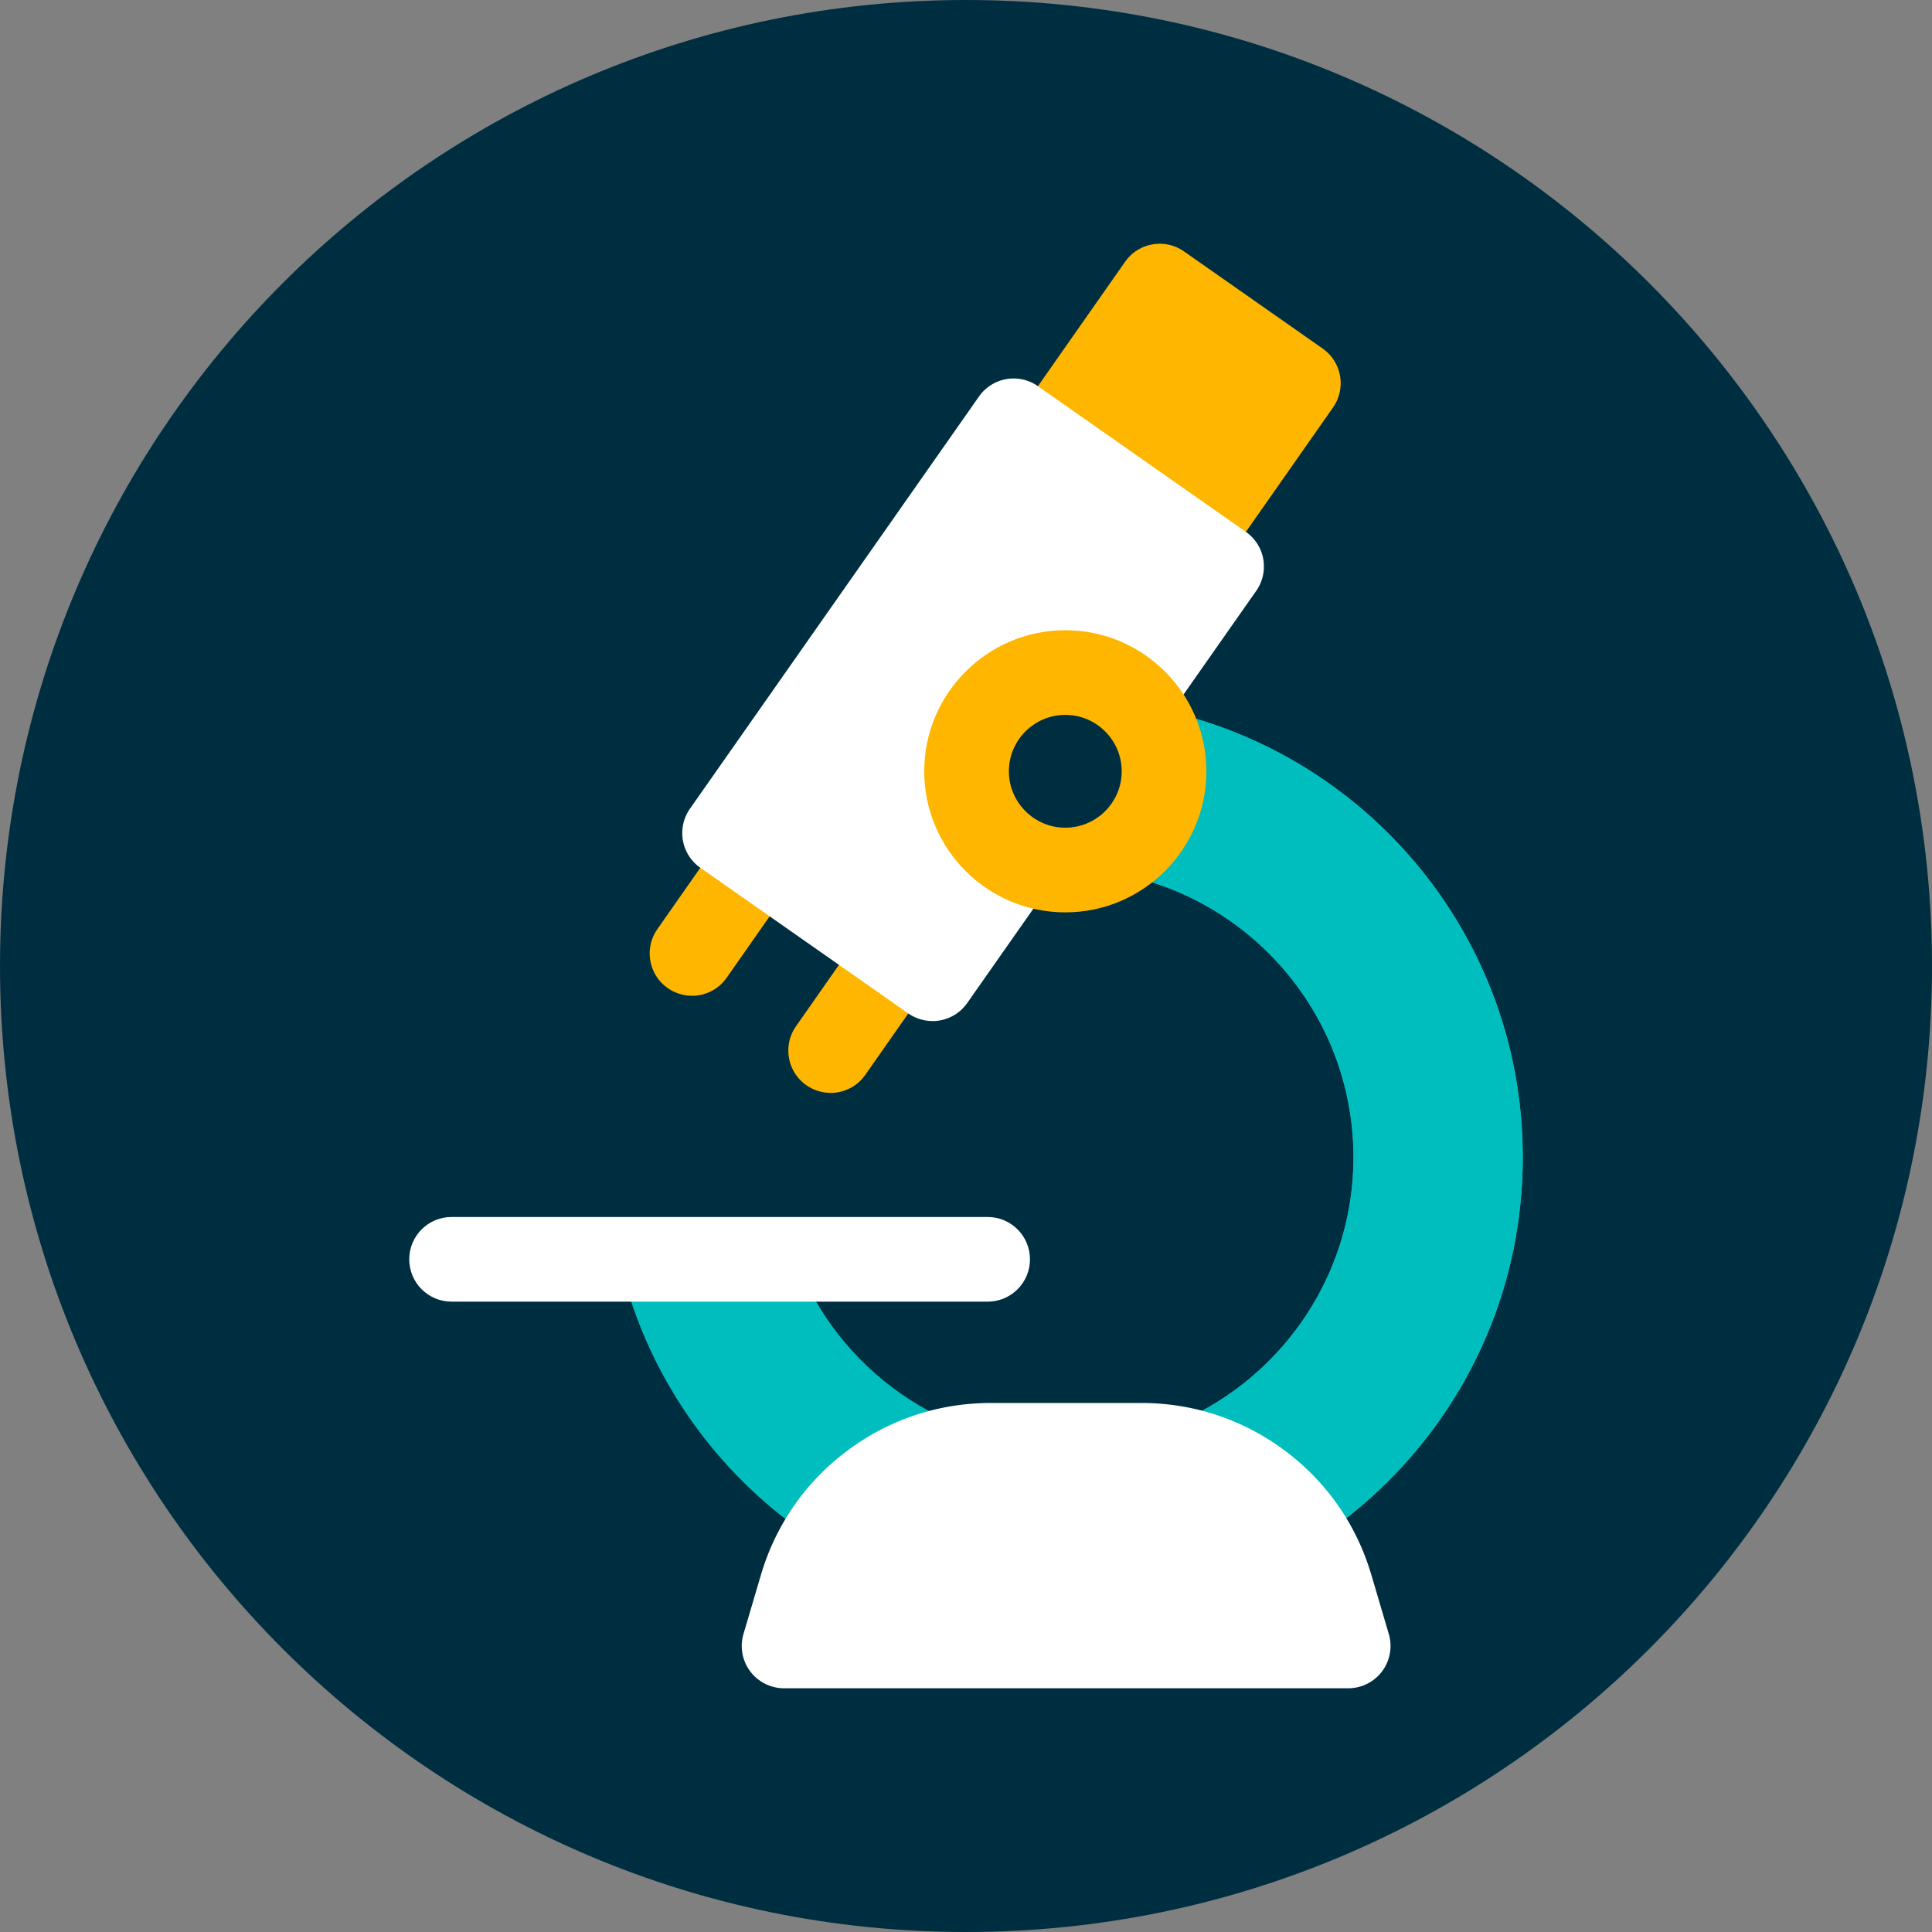
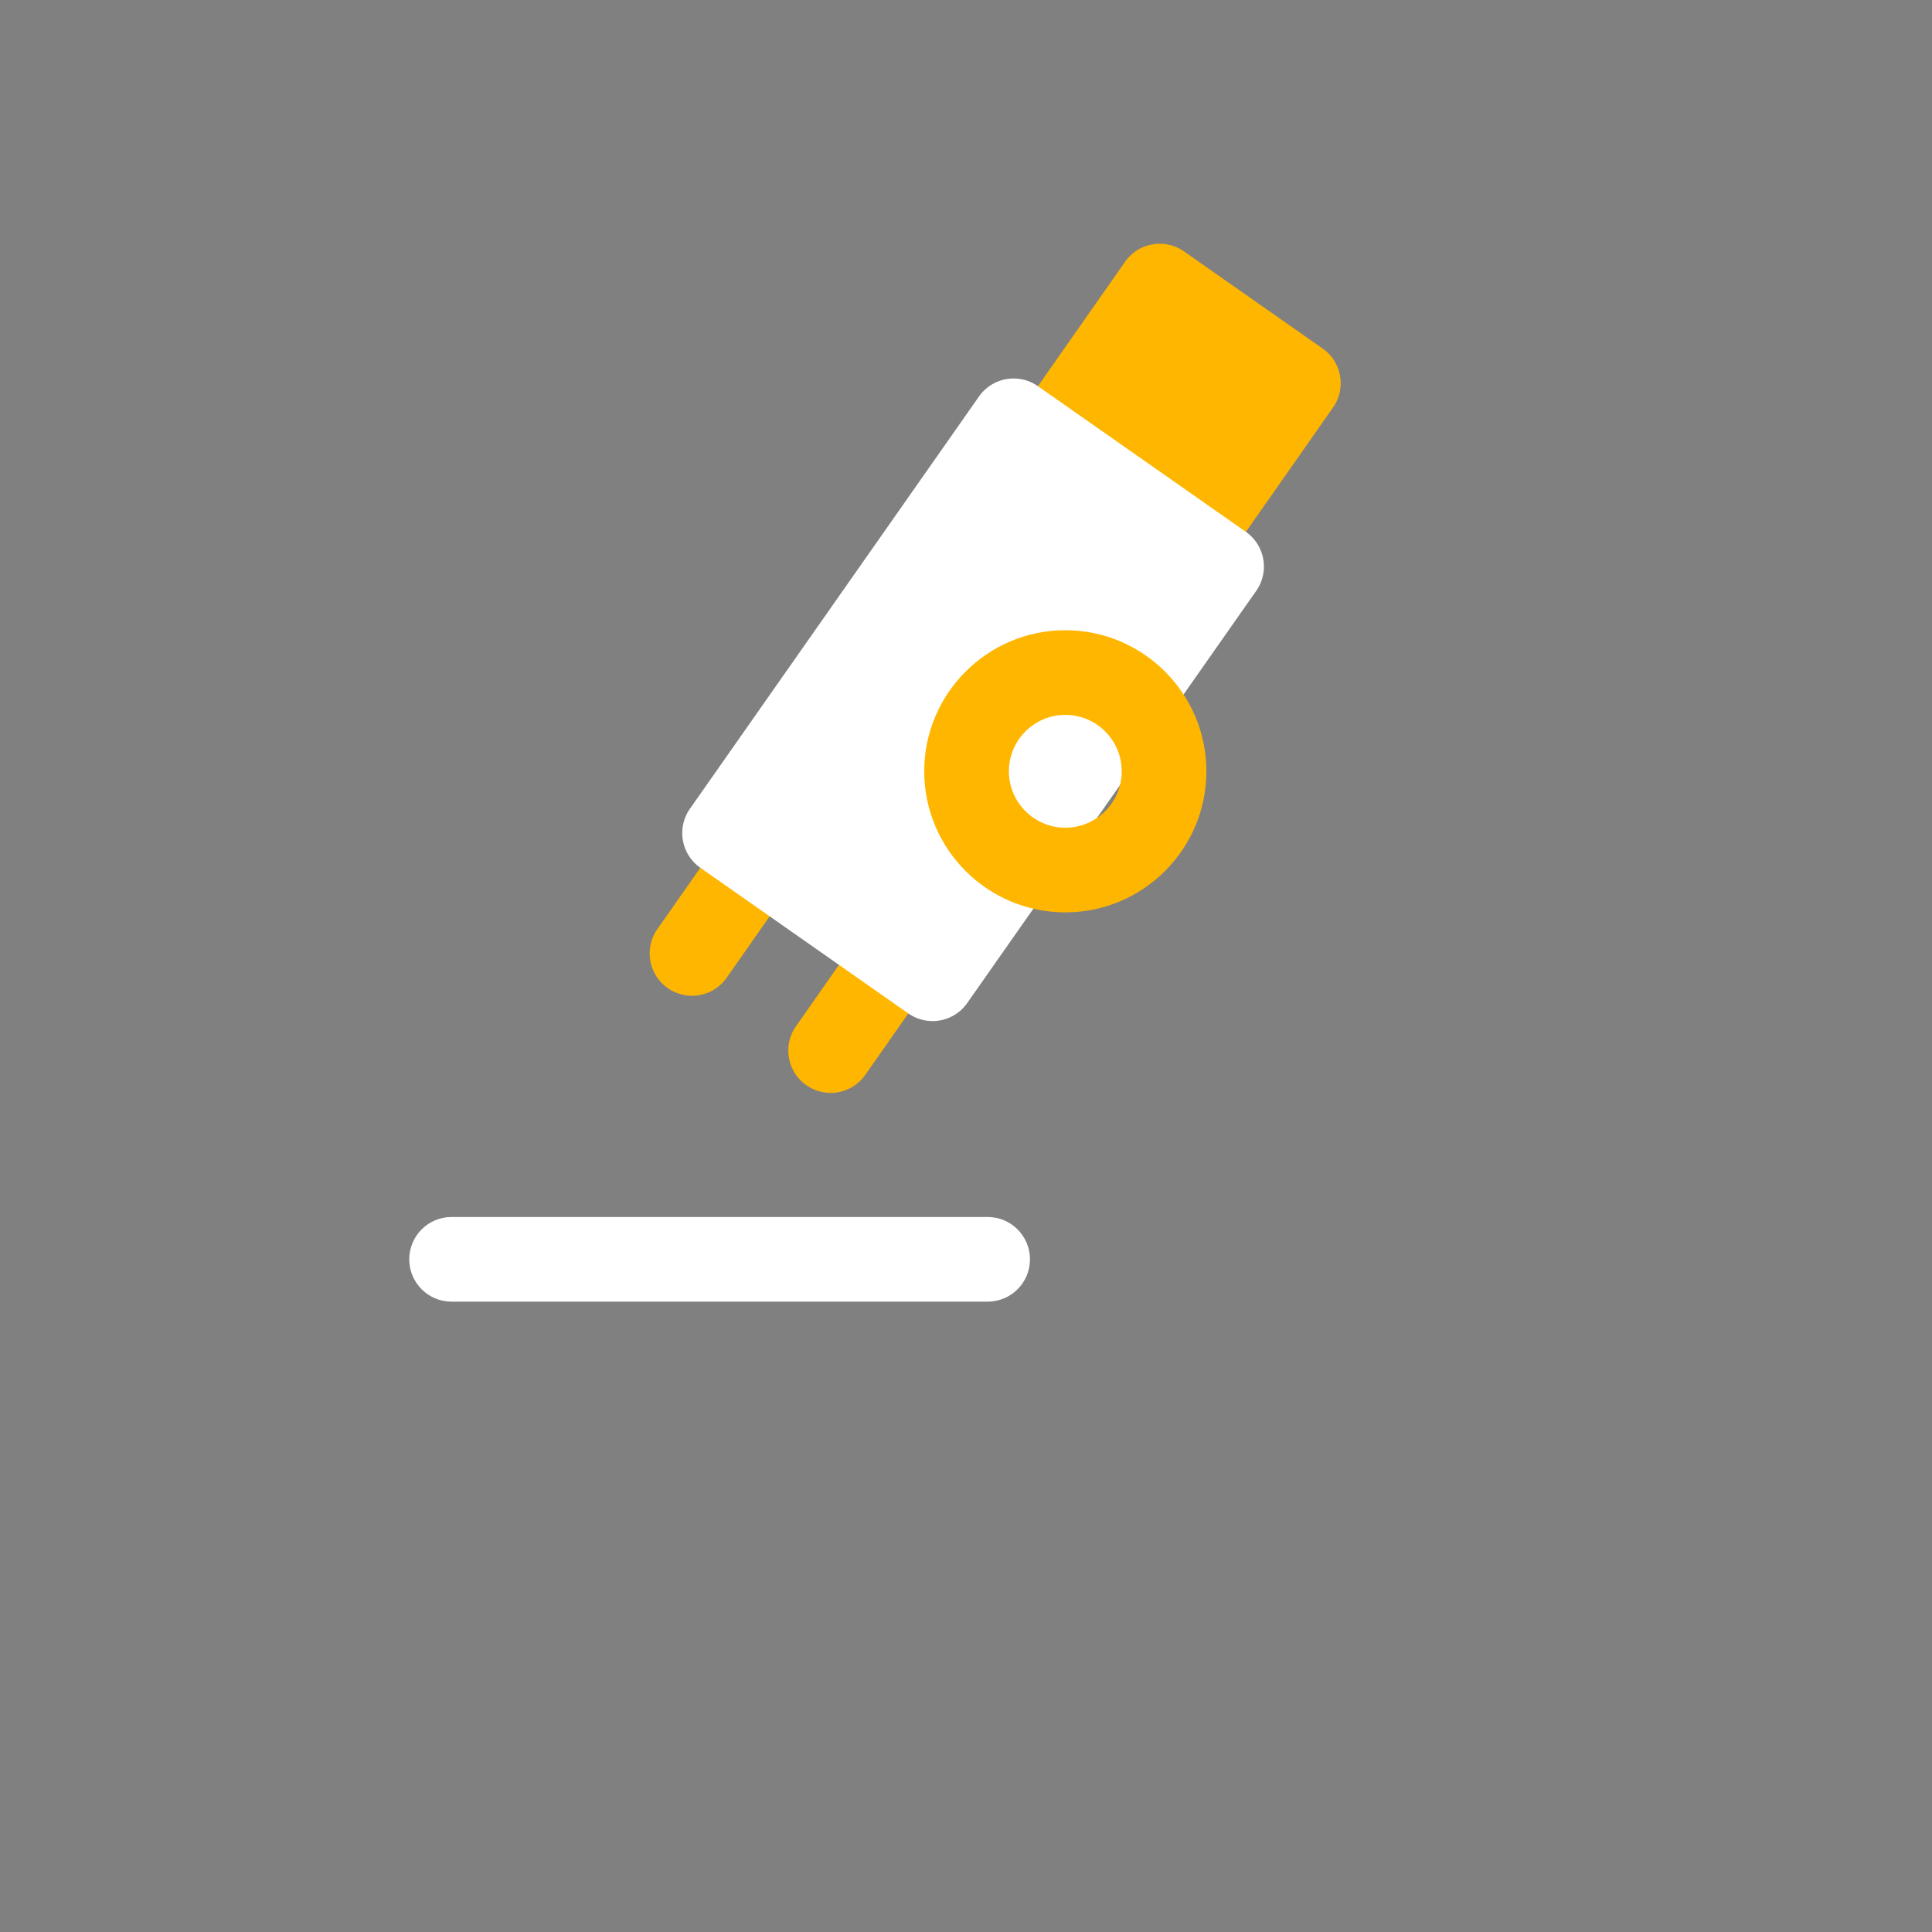
<svg xmlns="http://www.w3.org/2000/svg" width="450" height="450" fill="none" viewBox="0 0 450 450">
  <rect x="0" y="0" width="450" height="450" fill="#808080" stroke="none" />
-   <path fill="#002E41" d="M225 450c124.264 0 225-100.736 225-225S349.264 0 225 0 0 100.736 0 225s100.736 225 225 225Z" />
  <path fill="#FFB600" d="M276.42 136.2c-1.95 0-3.93-.58-5.65-1.78l-32.29-22.62a9.85 9.85 0 0 1-4.05-6.36c-.45-2.58.13-5.22 1.63-7.37l25.99-37.09c3.12-4.46 9.27-5.54 13.73-2.42l32.29 22.62a9.85 9.85 0 0 1 4.05 6.36c.45 2.57-.13 5.22-1.63 7.37L284.5 132a9.832 9.832 0 0 1-8.08 4.2Zm-115.25 95.73c-1.95 0-3.92-.58-5.64-1.78-4.46-3.12-5.54-9.27-2.42-13.73l15.67-22.39c3.12-4.46 9.27-5.54 13.73-2.42 4.46 3.12 5.54 9.27 2.42 13.73l-15.67 22.39a9.855 9.855 0 0 1-8.08 4.21l-.01-.01Zm32.29 22.62c-1.95 0-3.92-.58-5.64-1.78-4.46-3.12-5.54-9.27-2.42-13.73l15.67-22.39c3.12-4.46 9.27-5.54 13.73-2.42 4.46 3.12 5.54 9.27 2.42 13.73l-15.67 22.39a9.855 9.855 0 0 1-8.08 4.21l-.01-.01Z" />
  <path fill="#fff" d="M217.2 237.82c-1.95 0-3.93-.58-5.65-1.78l-48.44-33.93a9.846 9.846 0 0 1-4.05-6.37 9.88 9.88 0 0 1 1.64-7.37l67.32-96.01c3.13-4.46 9.27-5.54 13.73-2.41l48.44 33.93c2.14 1.5 3.6 3.79 4.05 6.37a9.88 9.88 0 0 1-1.64 7.37l-67.32 96.01a9.858 9.858 0 0 1-8.08 4.2v-.01Z" />
-   <path fill="#00BEBD" d="m262.17 163.9-27.98 39.96c4.5-.95 9.16-1.46 13.94-1.46 37.01 0 67.12 30.11 67.12 67.12 0 37.01-30.11 67.12-67.12 67.12-28.63 0-53.12-18.02-62.75-43.31h-41.12c10.81 47.38 53.21 82.74 103.87 82.74 58.84 0 106.55-47.7 106.55-106.54 0-54.08-40.3-98.75-92.5-105.62l-.01-.01Z" />
-   <path fill="#00BEBD" d="m262.17 163.9-14.04 20.06v18.45c37.01 0 67.12 30.11 67.12 67.12 0 37.01-30.11 67.12-67.12 67.12v39.43c58.84 0 106.55-47.7 106.55-106.54 0-54.08-40.3-98.75-92.5-105.62l-.01-.02Z" />
  <path fill="#fff" d="M230.04 303.18H105.18c-5.44 0-9.86-4.41-9.86-9.86 0-5.45 4.41-9.86 9.86-9.86h124.86c5.44 0 9.86 4.41 9.86 9.86 0 5.45-4.41 9.86-9.86 9.86Z" />
-   <path fill="#002E41" d="M248.13 202.66c12.702 0 23-10.297 23-23 0-12.702-10.298-23-23-23-12.703 0-23 10.298-23 23 0 12.703 10.297 23 23 23Z" />
  <path fill="#FFB600" d="M248.13 212.51c-18.12 0-32.86-14.74-32.86-32.86 0-18.12 14.74-32.86 32.86-32.86 18.12 0 32.86 14.74 32.86 32.86 0 18.12-14.74 32.86-32.86 32.86Zm0-46c-7.25 0-13.14 5.9-13.14 13.14s5.9 13.14 13.14 13.14 13.14-5.9 13.14-13.14-5.9-13.14-13.14-13.14Z" />
-   <path fill="#fff" d="M314.02 393.23h-131.4c-3.11 0-6.03-1.47-7.89-3.95a9.857 9.857 0 0 1-1.56-8.69l4.06-13.75c3.44-11.65 10.4-21.66 20.12-28.94 9.73-7.28 21.29-11.12 33.44-11.12h35.07c12.15 0 23.71 3.85 33.44 11.12 9.73 7.28 16.69 17.28 20.12 28.94l4.06 13.75a9.851 9.851 0 0 1-9.45 12.64h-.01Z" />
</svg>